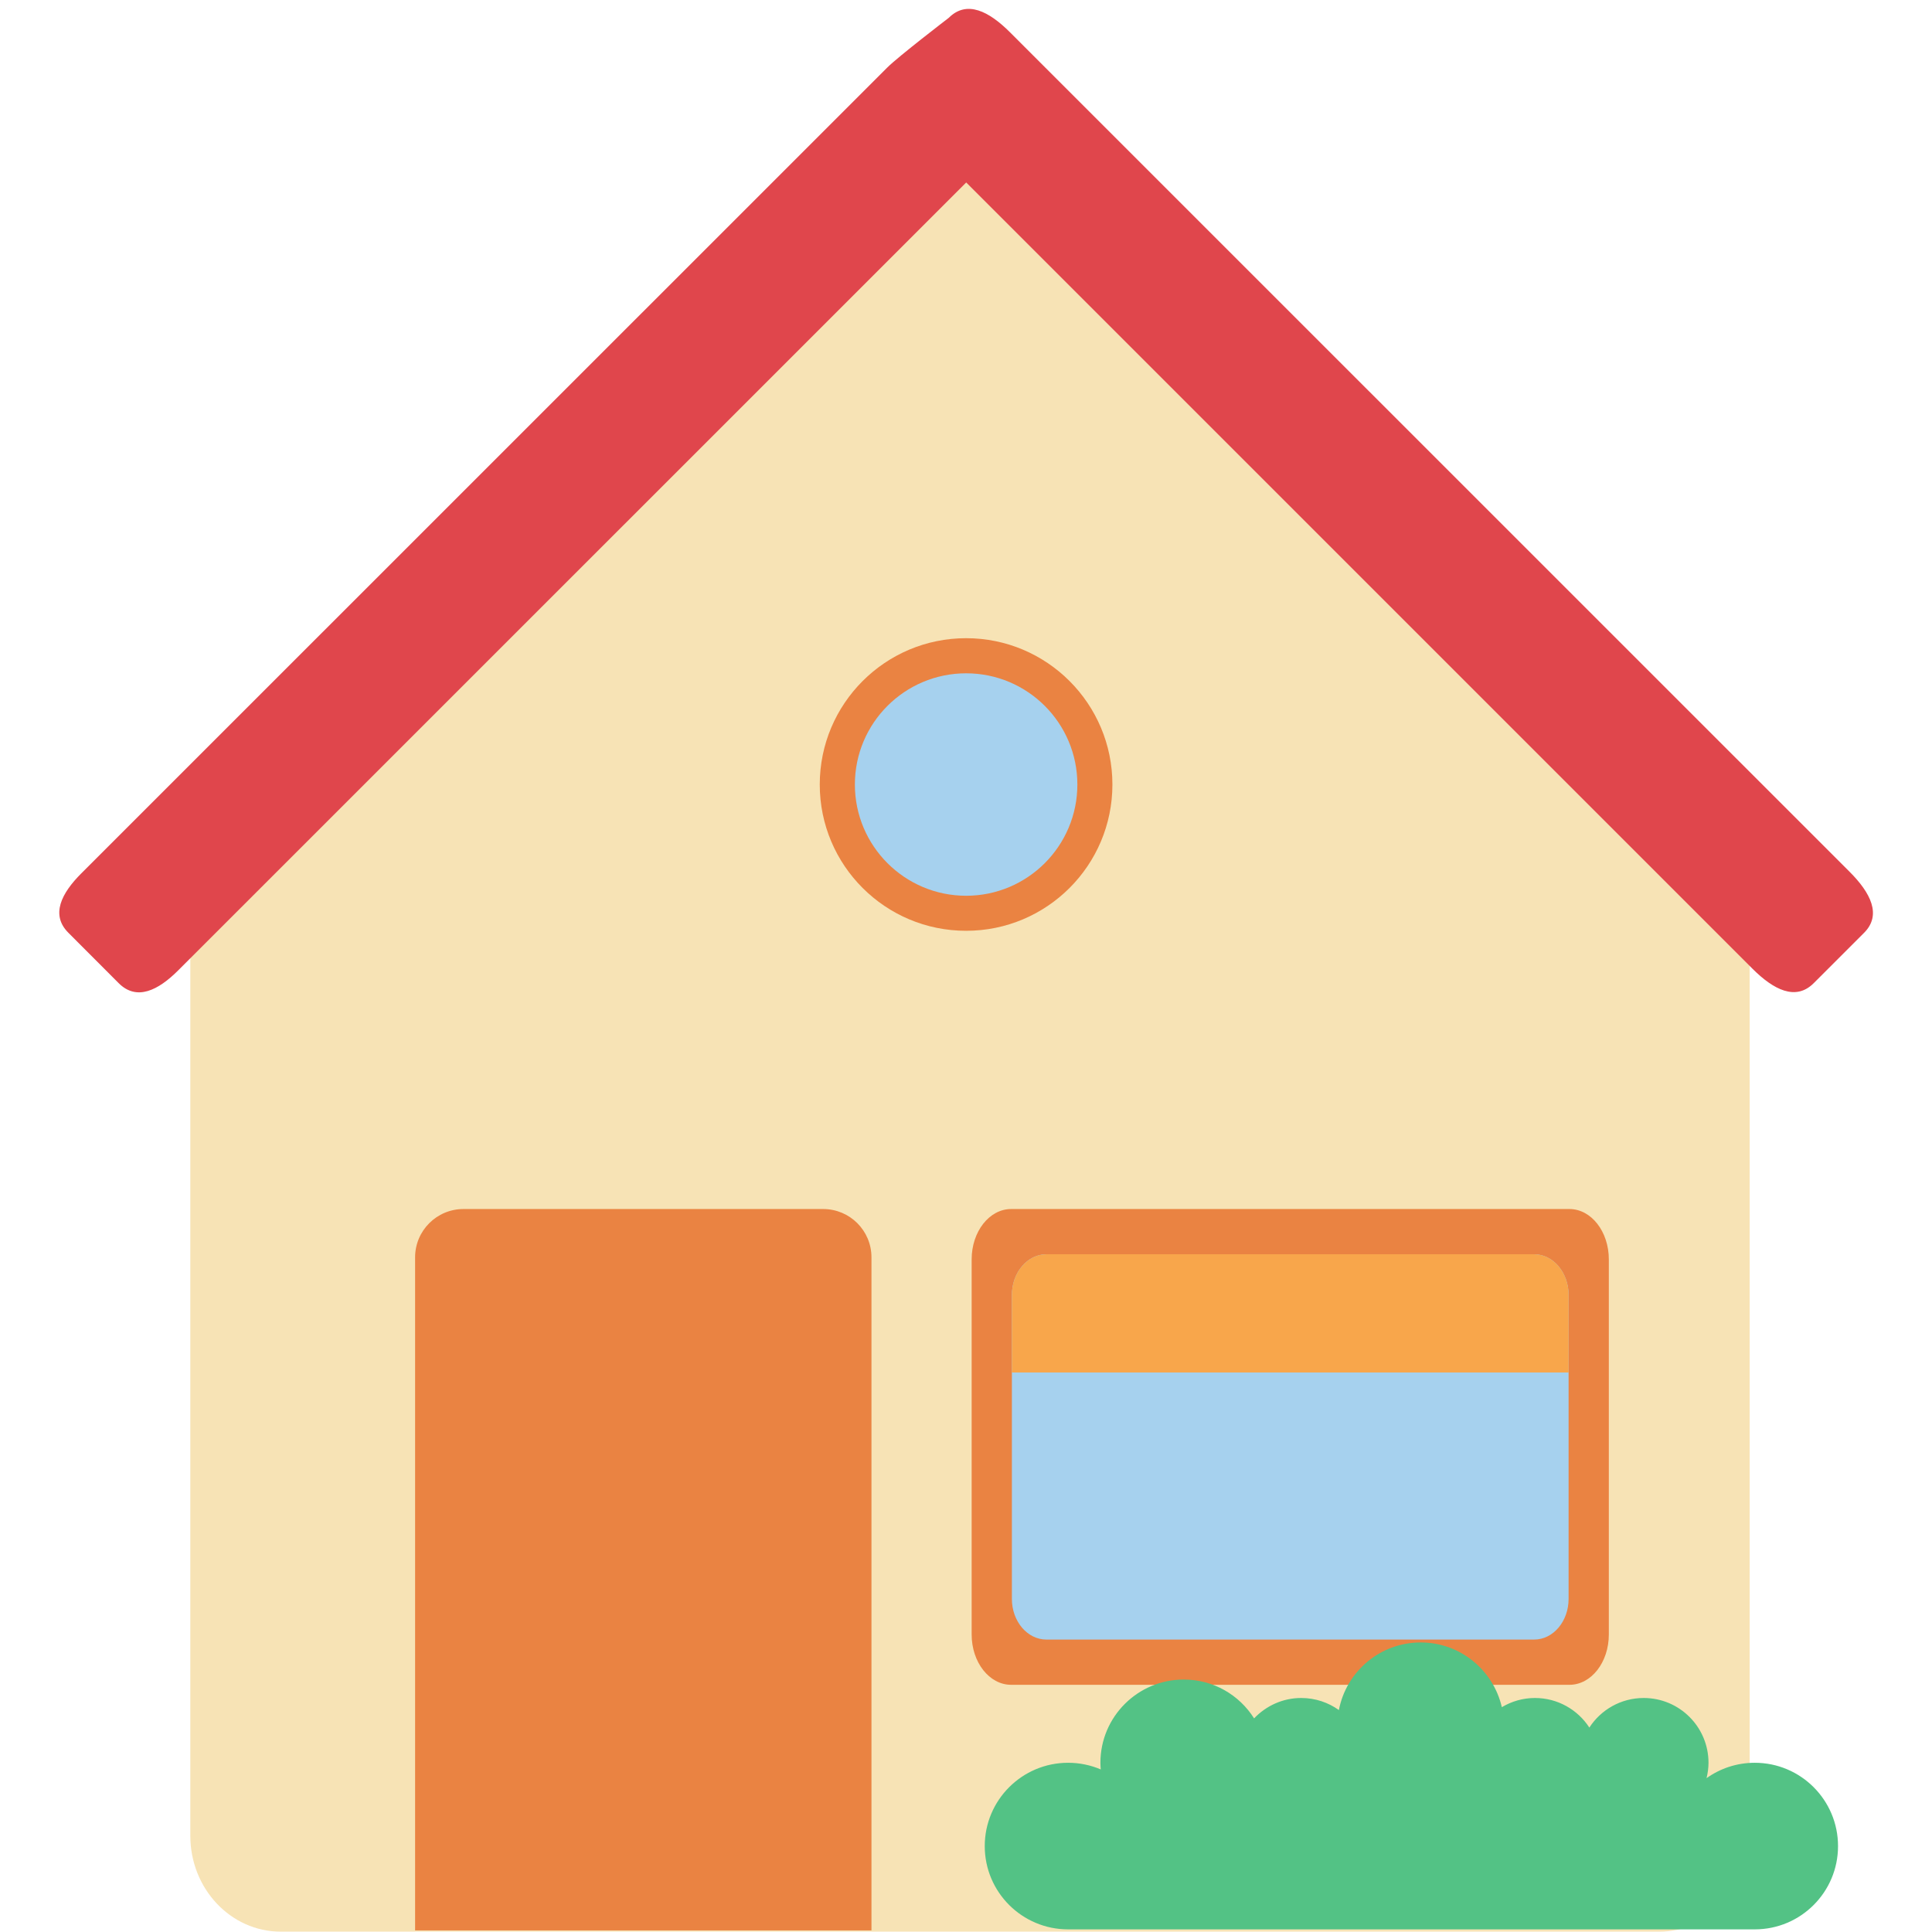
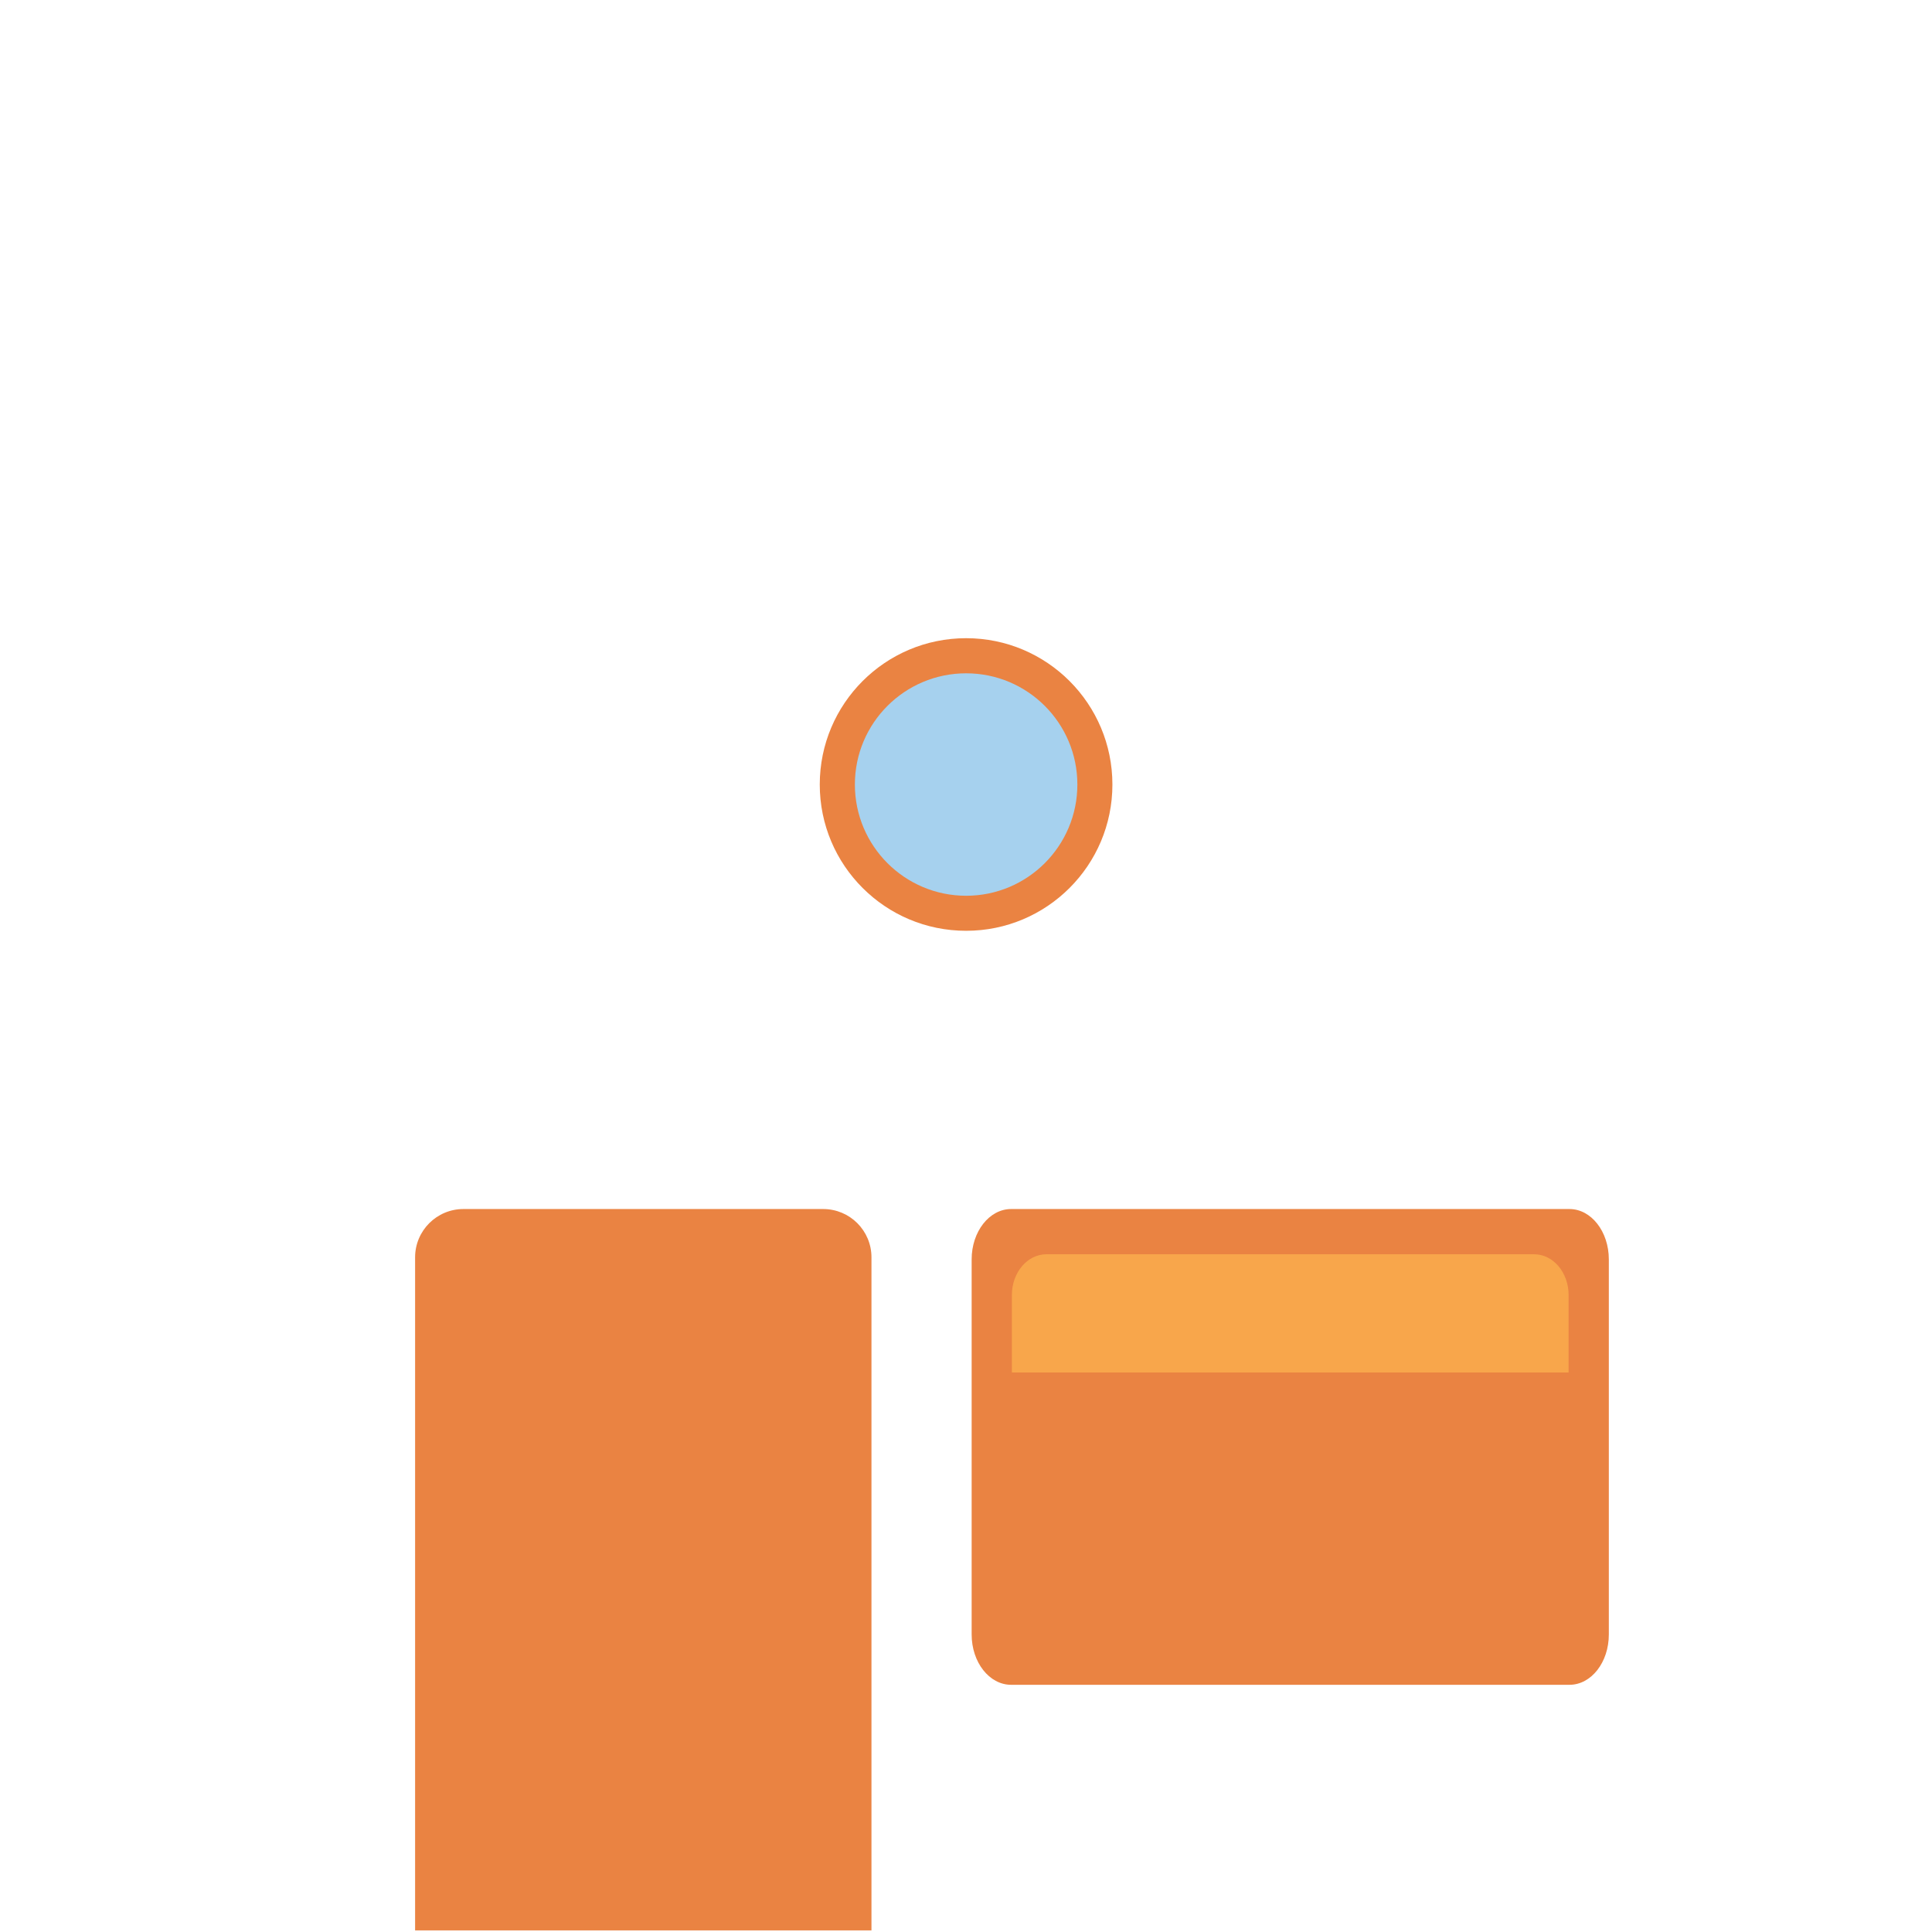
<svg xmlns="http://www.w3.org/2000/svg" width="1024" zoomAndPan="magnify" viewBox="0 0 768 768" height="1024" preserveAspectRatio="xMidYMid meet" version="1.0">
  <rect x="-76.8" width="921.6" fill="#ffffff" y="-76.8" height="921.6" fill-opacity="1" />
  <rect x="-76.8" width="921.6" fill="#ffffff" y="-76.8" height="921.6" fill-opacity="1" />
  <rect x="-76.8" width="921.6" fill="#ffffff" y="-76.8" height="921.6" fill-opacity="1" />
-   <path fill="#f7e3b5" d="M 684.5 352.832 C 684.43 352.734 684.398 352.664 684.363 352.598 L 448.215 104.992 C 415.762 73.047 411.398 61.352 384.996 61.352 C 364.473 61.352 350.207 74.805 315.316 108.742 L 87.016 352.531 C 80.051 359.492 75.656 369.297 75.656 380.246 L 75.656 729.77 C 75.656 750.793 91.746 767.863 111.594 767.863 L 659.582 767.863 C 679.426 767.863 695.52 750.793 695.52 729.77 L 695.52 380.246 C 695.52 369.465 691.293 359.762 684.5 352.832 " fill-opacity="1" fill-rule="nonzero" />
  <path fill="#ea8342" d="M 401.934 669.734 C 393.277 669.734 386.246 660.812 386.246 649.723 L 386.246 500.621 C 386.246 489.566 393.277 480.609 401.934 480.609 L 623.883 480.609 C 632.535 480.609 639.535 489.566 639.535 500.621 L 639.535 649.723 C 639.535 660.812 632.535 669.734 623.883 669.734 L 401.934 669.734 " fill-opacity="1" fill-rule="nonzero" />
-   <path fill="#e0464c" d="M 735.277 346.582 L 401.426 12.777 C 393.145 4.508 384.32 -0.074 377.152 7.082 C 377.152 7.082 356.969 22.547 352.676 26.875 L 32.312 347.188 C 24.367 355.133 20.043 363.684 27.207 370.816 L 47.188 390.828 C 54.355 397.996 62.91 393.668 70.855 385.723 L 384.082 72.539 L 696.703 385.148 C 704.984 393.398 713.809 397.996 720.977 390.828 L 740.992 370.816 C 748.125 363.684 743.559 354.863 735.277 346.582 " fill-opacity="1" fill-rule="nonzero" />
  <path fill="#ea8342" d="M 346.422 767.359 L 346.422 499.809 C 346.422 489.195 337.836 480.609 327.219 480.609 L 184.211 480.609 C 173.629 480.609 165.008 489.195 165.008 499.809 L 165.008 767.359 L 346.422 767.359 " fill-opacity="1" fill-rule="nonzero" />
-   <path fill="#a6d1ee" d="M 415.965 651.754 C 408.391 651.754 402.238 644.52 402.238 635.562 L 402.238 514.781 C 402.238 505.859 408.391 498.59 415.965 498.59 L 609.852 498.59 C 617.422 498.59 623.543 505.859 623.543 514.781 L 623.543 635.562 C 623.543 644.52 617.422 651.754 609.852 651.754 L 415.965 651.754 " fill-opacity="1" fill-rule="nonzero" />
  <path fill="#f8a64b" d="M 623.543 545.578 L 623.543 514.781 C 623.543 505.859 617.422 498.59 609.852 498.59 L 415.965 498.59 C 408.391 498.59 402.238 505.859 402.238 514.781 L 402.238 545.578 L 623.543 545.578 " fill-opacity="1" fill-rule="nonzero" />
  <path fill="#ea8342" d="M 442.199 311.863 C 442.199 343.977 416.168 370.004 384.051 370.004 C 351.898 370.004 325.867 343.977 325.867 311.863 C 325.867 279.754 351.898 253.691 384.051 253.691 C 416.168 253.691 442.199 279.754 442.199 311.863 " fill-opacity="1" fill-rule="nonzero" />
  <path fill="#a6d1ee" d="M 428.27 311.863 C 428.27 336.27 408.457 356.078 384.051 356.078 C 359.641 356.078 339.828 336.27 339.828 311.863 C 339.828 287.426 359.641 267.652 384.051 267.652 C 408.457 267.652 428.27 287.426 428.27 311.863 " fill-opacity="1" fill-rule="nonzero" />
-   <path fill="#53c285" d="M 697.547 700.73 C 690.379 700.73 683.789 702.996 678.379 706.852 C 678.852 704.891 679.156 702.863 679.156 700.73 C 679.156 686.5 667.629 674.977 653.395 674.977 C 644.336 674.977 636.355 679.672 631.793 686.738 C 627.195 679.672 619.25 674.977 610.156 674.977 C 605.355 674.977 600.859 676.328 597.004 678.625 C 593.621 663.922 580.473 652.902 564.75 652.902 C 548.59 652.902 535.137 664.496 532.227 679.773 C 528.004 676.766 522.863 674.977 517.25 674.977 C 509.883 674.977 503.254 678.117 498.523 683.086 C 492.672 673.793 482.363 667.641 470.562 667.641 C 452.273 667.641 437.43 682.445 437.43 700.73 C 437.43 701.609 437.5 702.523 437.566 703.367 C 433.578 701.68 429.184 700.73 424.586 700.73 C 406.293 700.73 391.453 715.57 391.453 733.859 C 391.453 752.145 406.293 766.953 424.586 766.953 L 697.547 766.953 C 715.836 766.953 730.645 752.145 730.645 733.859 C 730.645 715.57 715.836 700.73 697.547 700.73 " fill-opacity="1" fill-rule="nonzero" />
</svg>